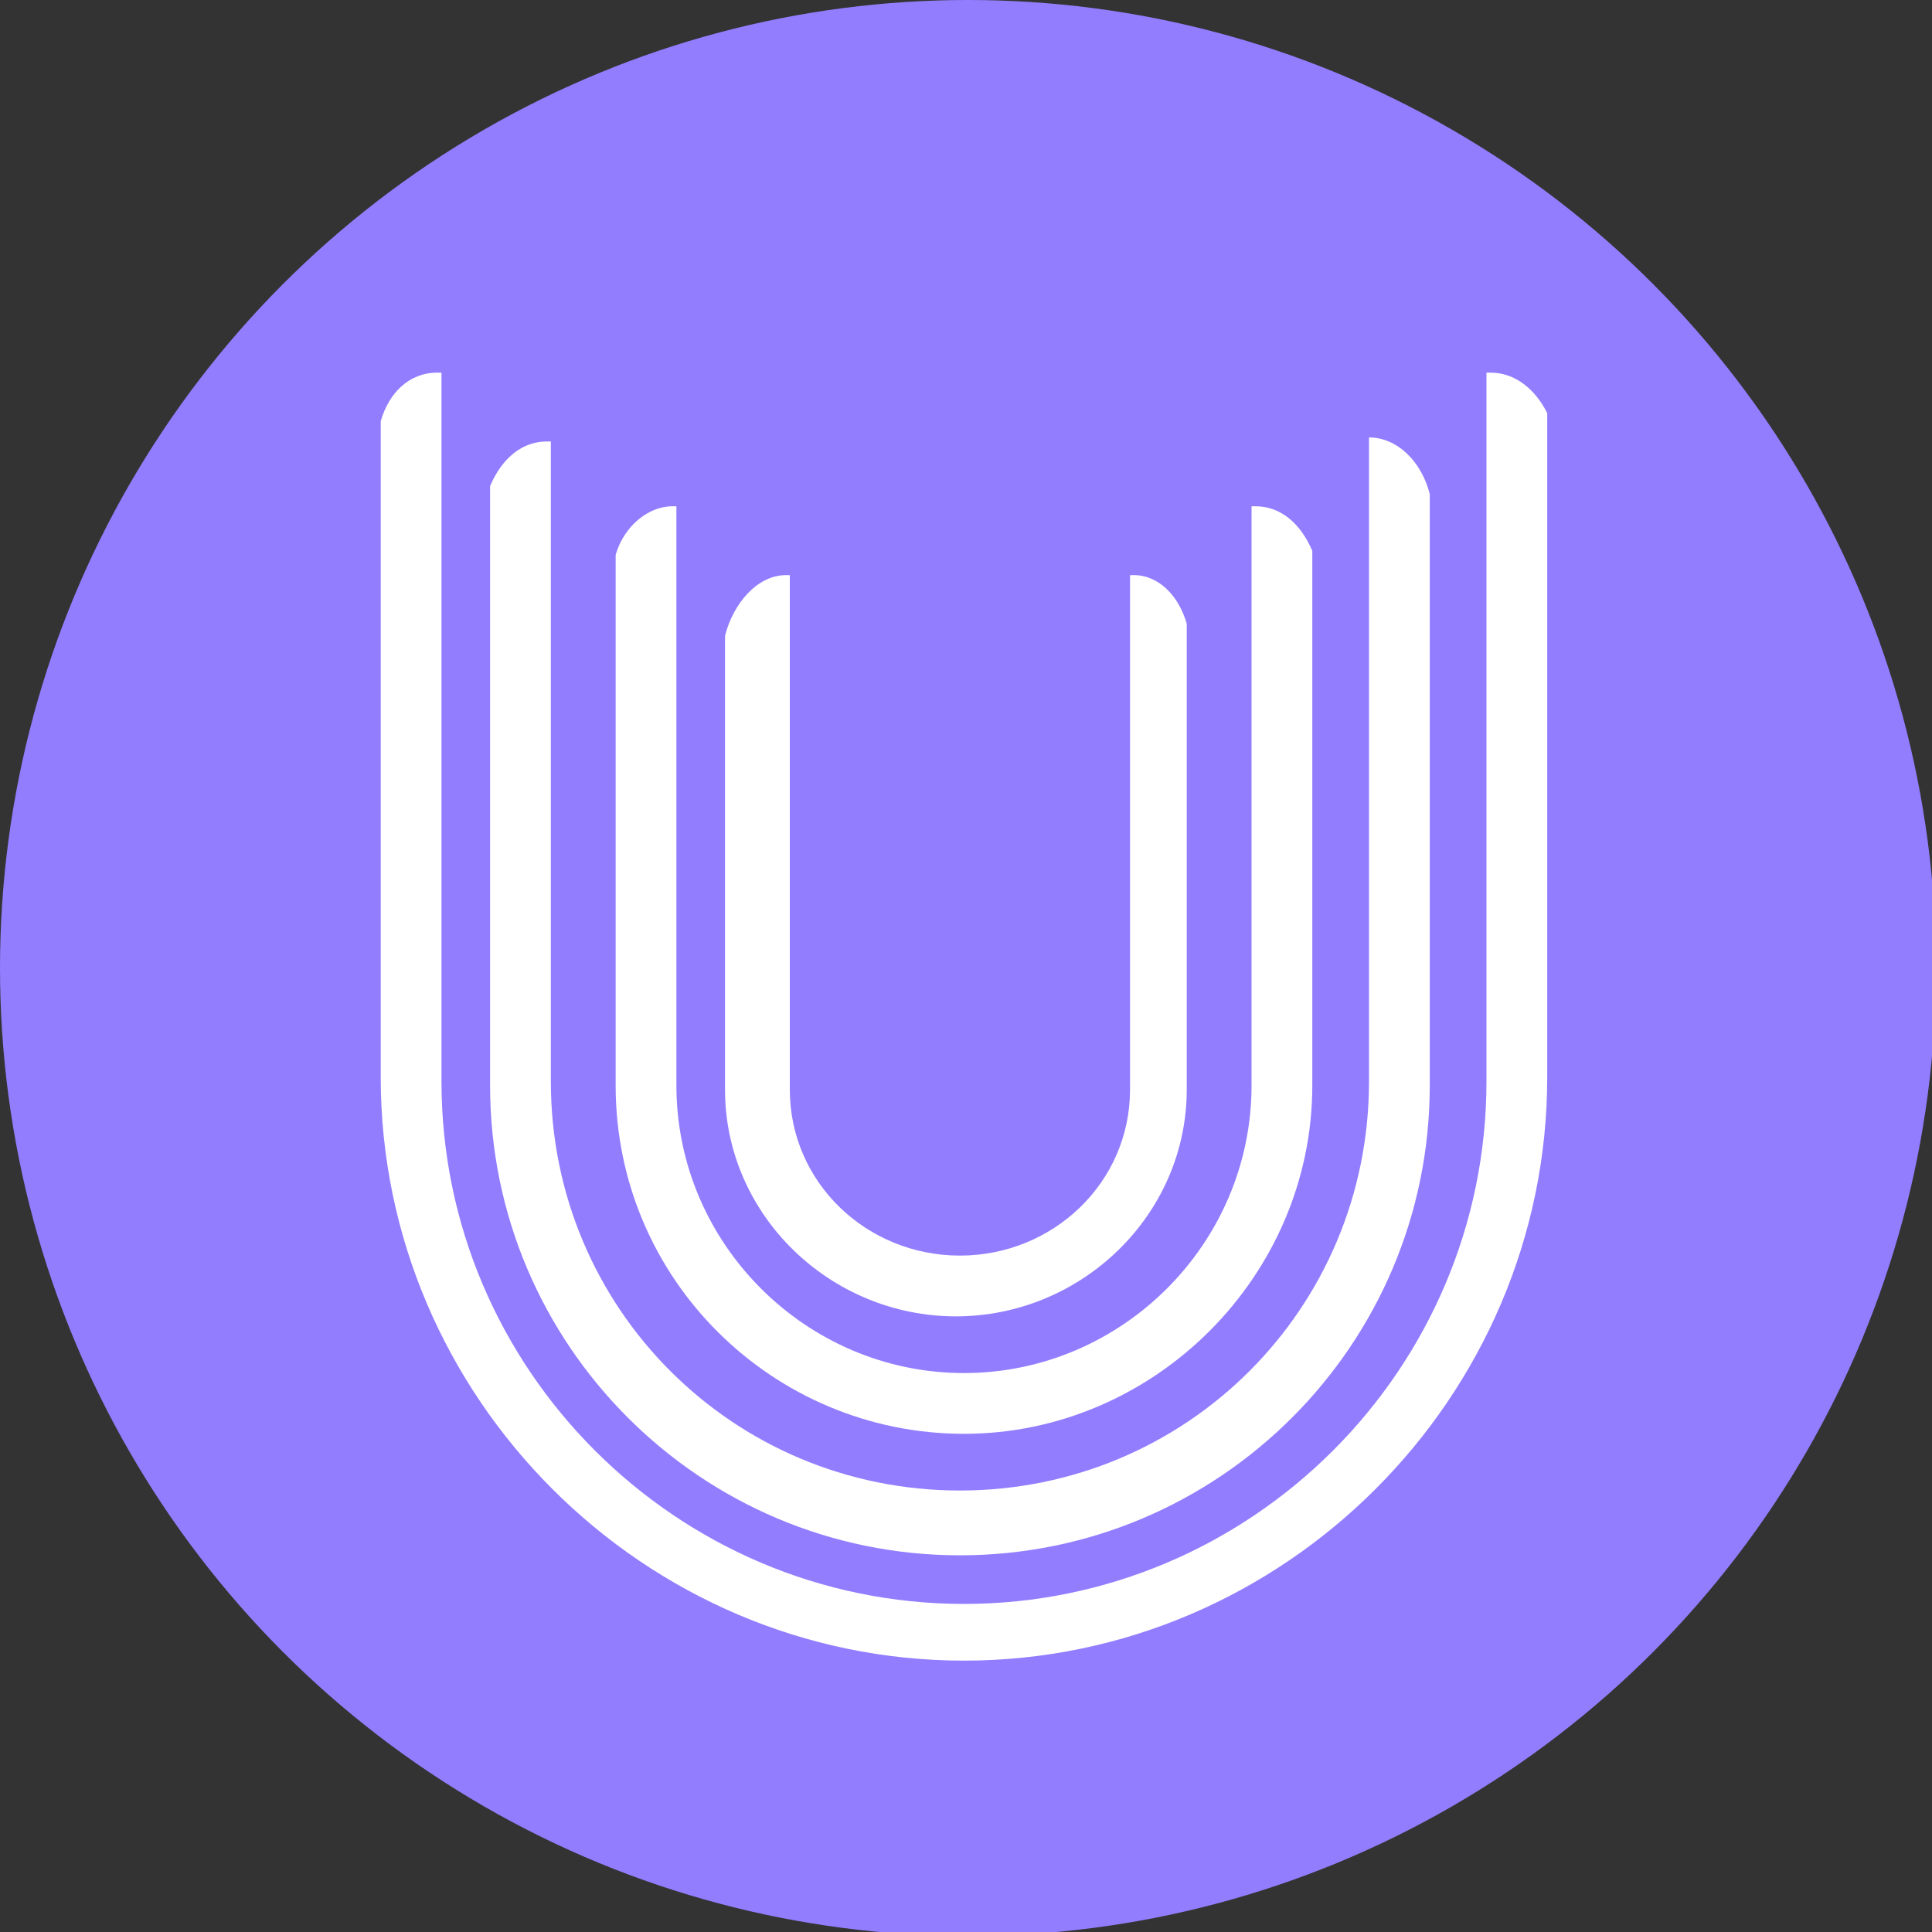
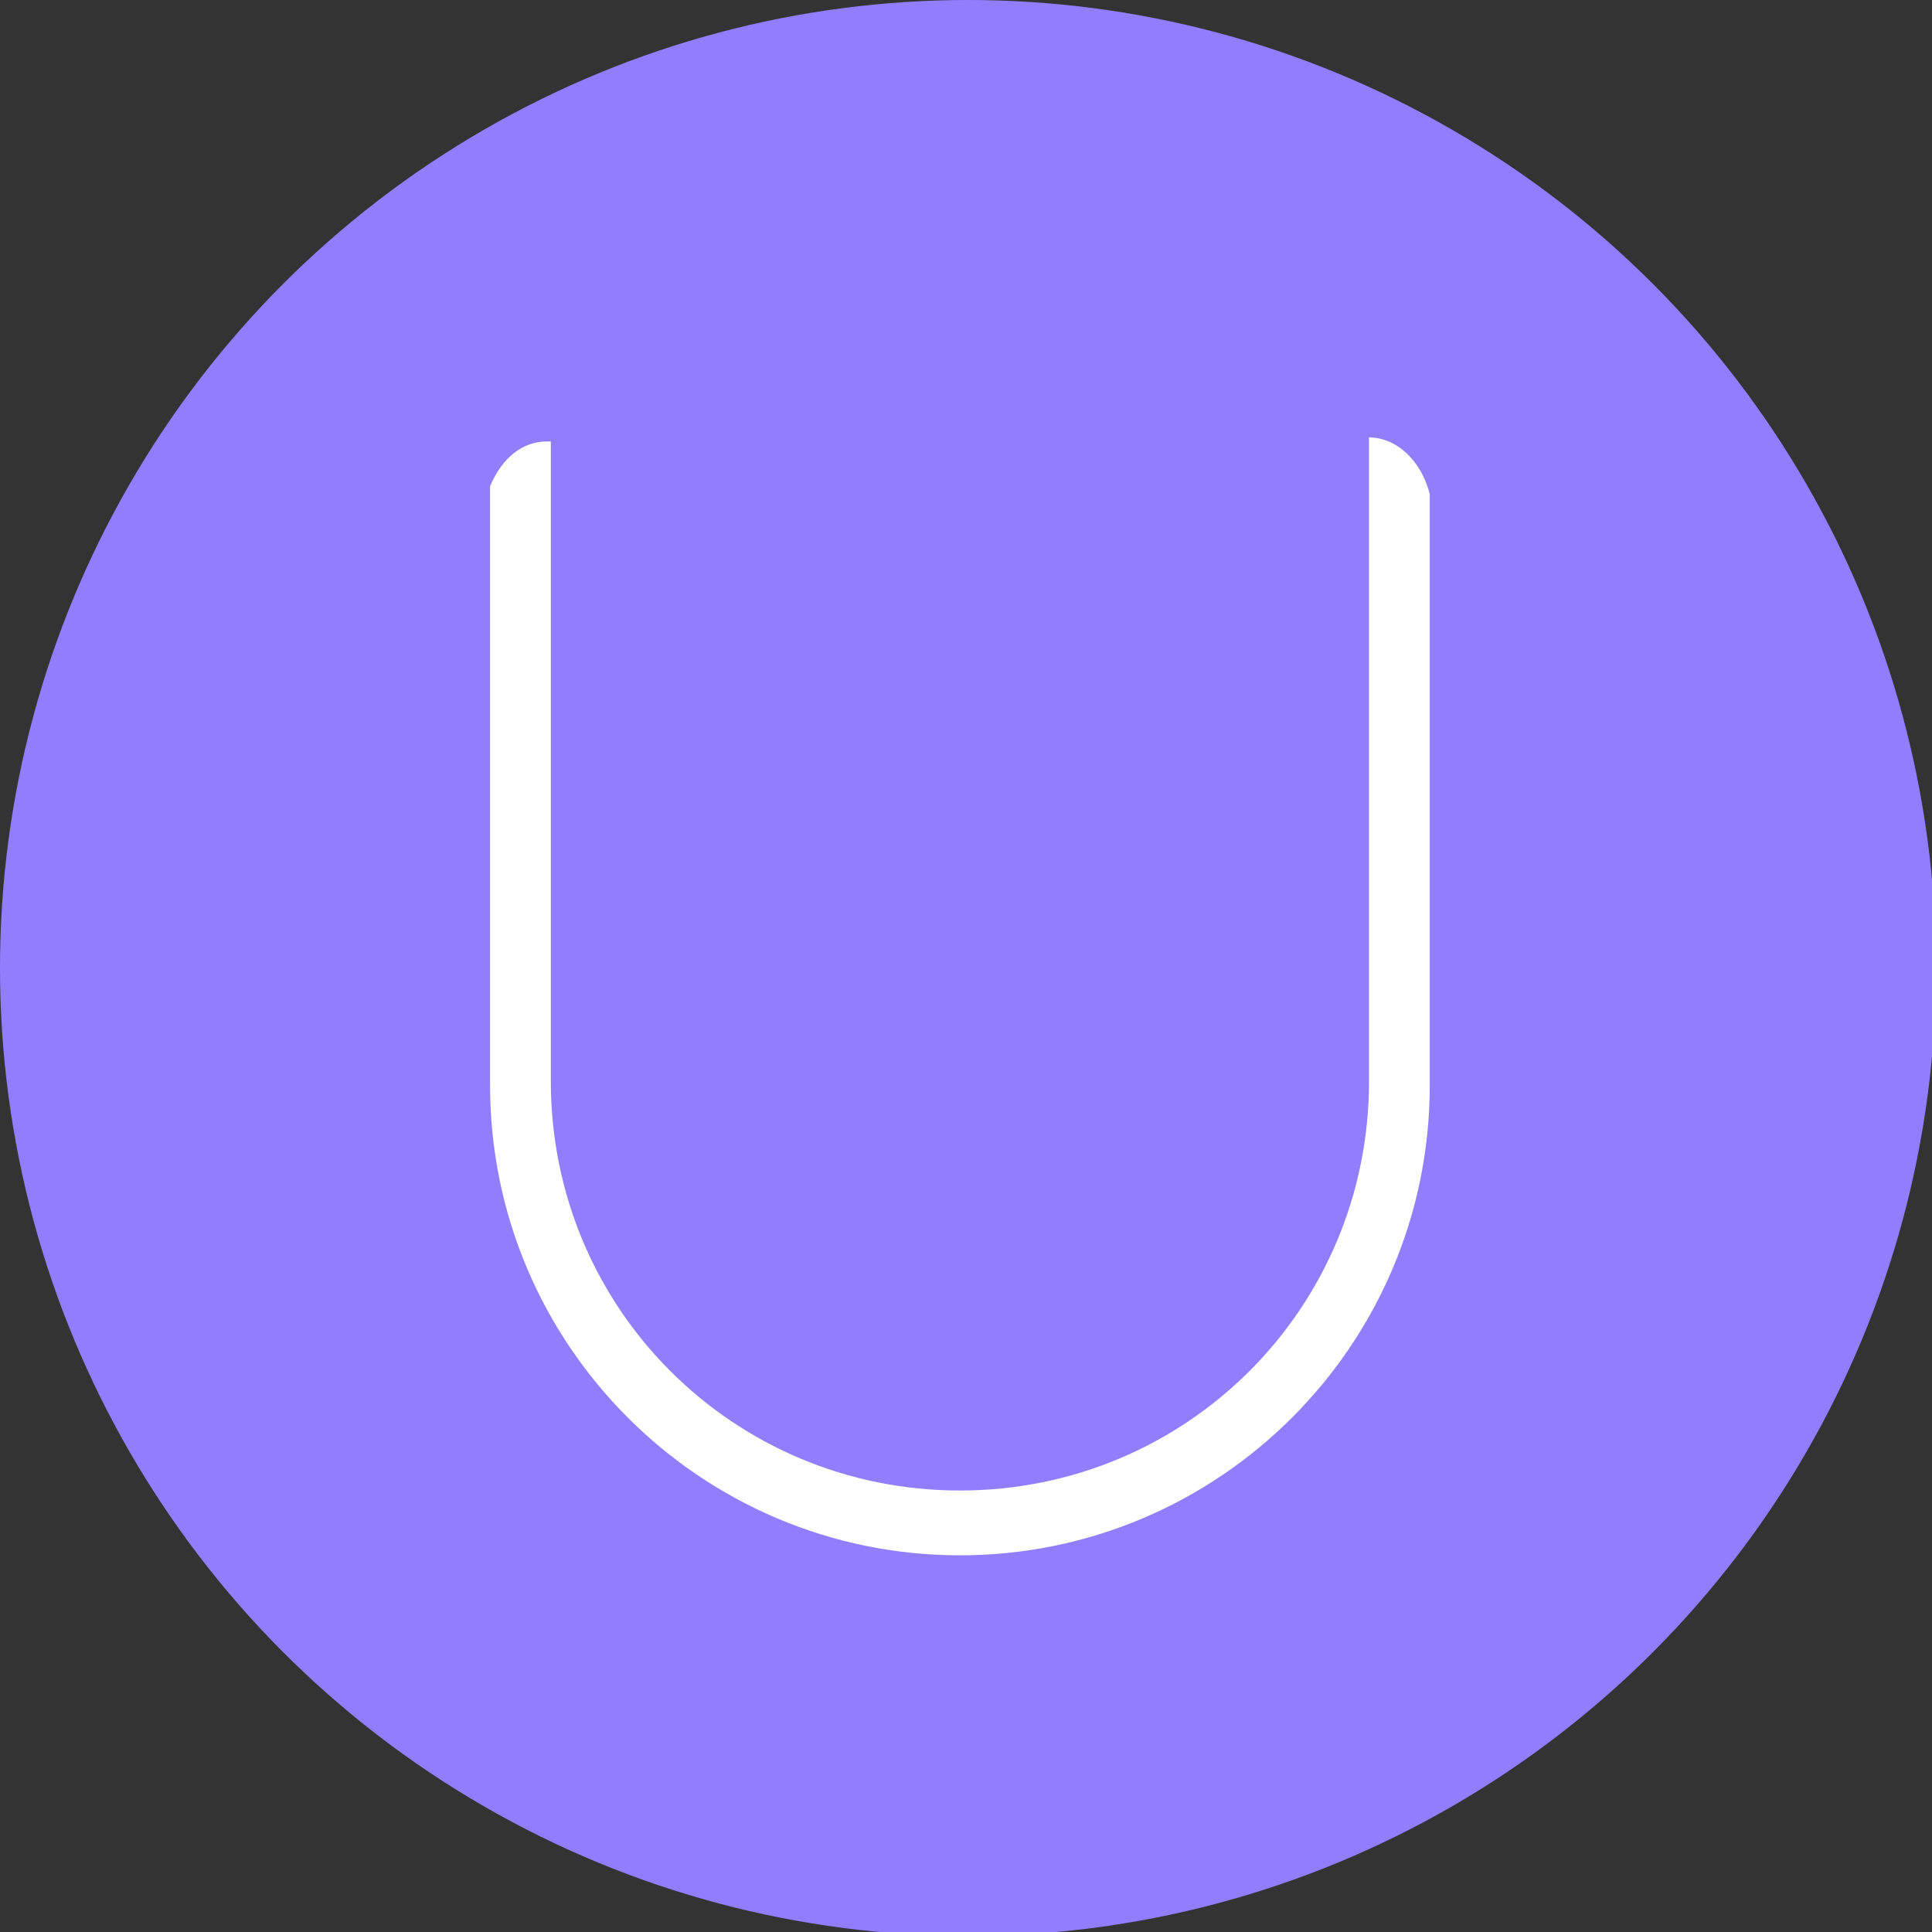
<svg xmlns="http://www.w3.org/2000/svg" version="1.1" id="Layer_1" x="0px" y="0px" viewBox="0 0 47.7 47.7" style="enable-background:new 0 0 47.7 47.7;" xml:space="preserve">
  <rect x="0" y="0" width="47.7" height="47.7" fill="#333333" stroke="none" />
  <style type="text/css">
	.st0{fill:#937DFF;}
	.st1{fill:#FFFFFF;}
</style>
  <circle class="st0" cx="23.9" cy="23.9" r="23.9" />
-   <path class="st1" d="M28,14.2c-0.1,0-0.1,0-0.1,0v12.7c0,2.3-1.9,4.1-4.2,4.1c-2.3,0-4.2-1.8-4.2-4.1V14.2c0,0,0,0-0.1,0  c-0.7,0-1.3,0.7-1.5,1.5v11.2c0,3.1,2.6,5.6,5.7,5.6c3.1,0,5.7-2.5,5.7-5.6V15.4C29.1,14.7,28.6,14.2,28,14.2z" />
-   <path class="st1" d="M31,12.5c0,0-0.1,0-0.1,0v14.3c0,3.9-3.2,7.1-7.1,7.1s-7.1-3.2-7.1-7.1V12.5c0,0,0,0-0.1,0  c-0.6,0-1.2,0.5-1.4,1.2v13.1c0,4.8,3.9,8.6,8.6,8.6s8.6-3.9,8.6-8.6V13.6C32.1,12.9,31.6,12.5,31,12.5z" />
  <path class="st1" d="M33.8,10.8C33.8,10.8,33.8,10.8,33.8,10.8l0,15.9c0,5.6-4.5,10.1-10.1,10.1s-10.1-4.5-10.1-10.1V10.9  c0,0-0.1,0-0.1,0c-0.6,0-1.1,0.4-1.4,1.1v14.8c0,6.4,5.2,11.6,11.6,11.6c6.4,0,11.6-5.2,11.6-11.6V12.2  C35.1,11.4,34.5,10.8,33.8,10.8z" />
-   <path class="st1" d="M36.8,9.2c0,0-0.1,0-0.1,0v17.5c0,7.1-5.8,12.9-12.9,12.9s-12.9-5.8-12.9-12.9V9.2c0,0,0,0-0.1,0  c-0.7,0-1.2,0.5-1.4,1.2v16.2c0,7.9,6.5,14.4,14.4,14.4h0c7.9,0,14.4-6.5,14.4-14.4V10.2C37.9,9.6,37.4,9.2,36.8,9.2z" />
</svg>